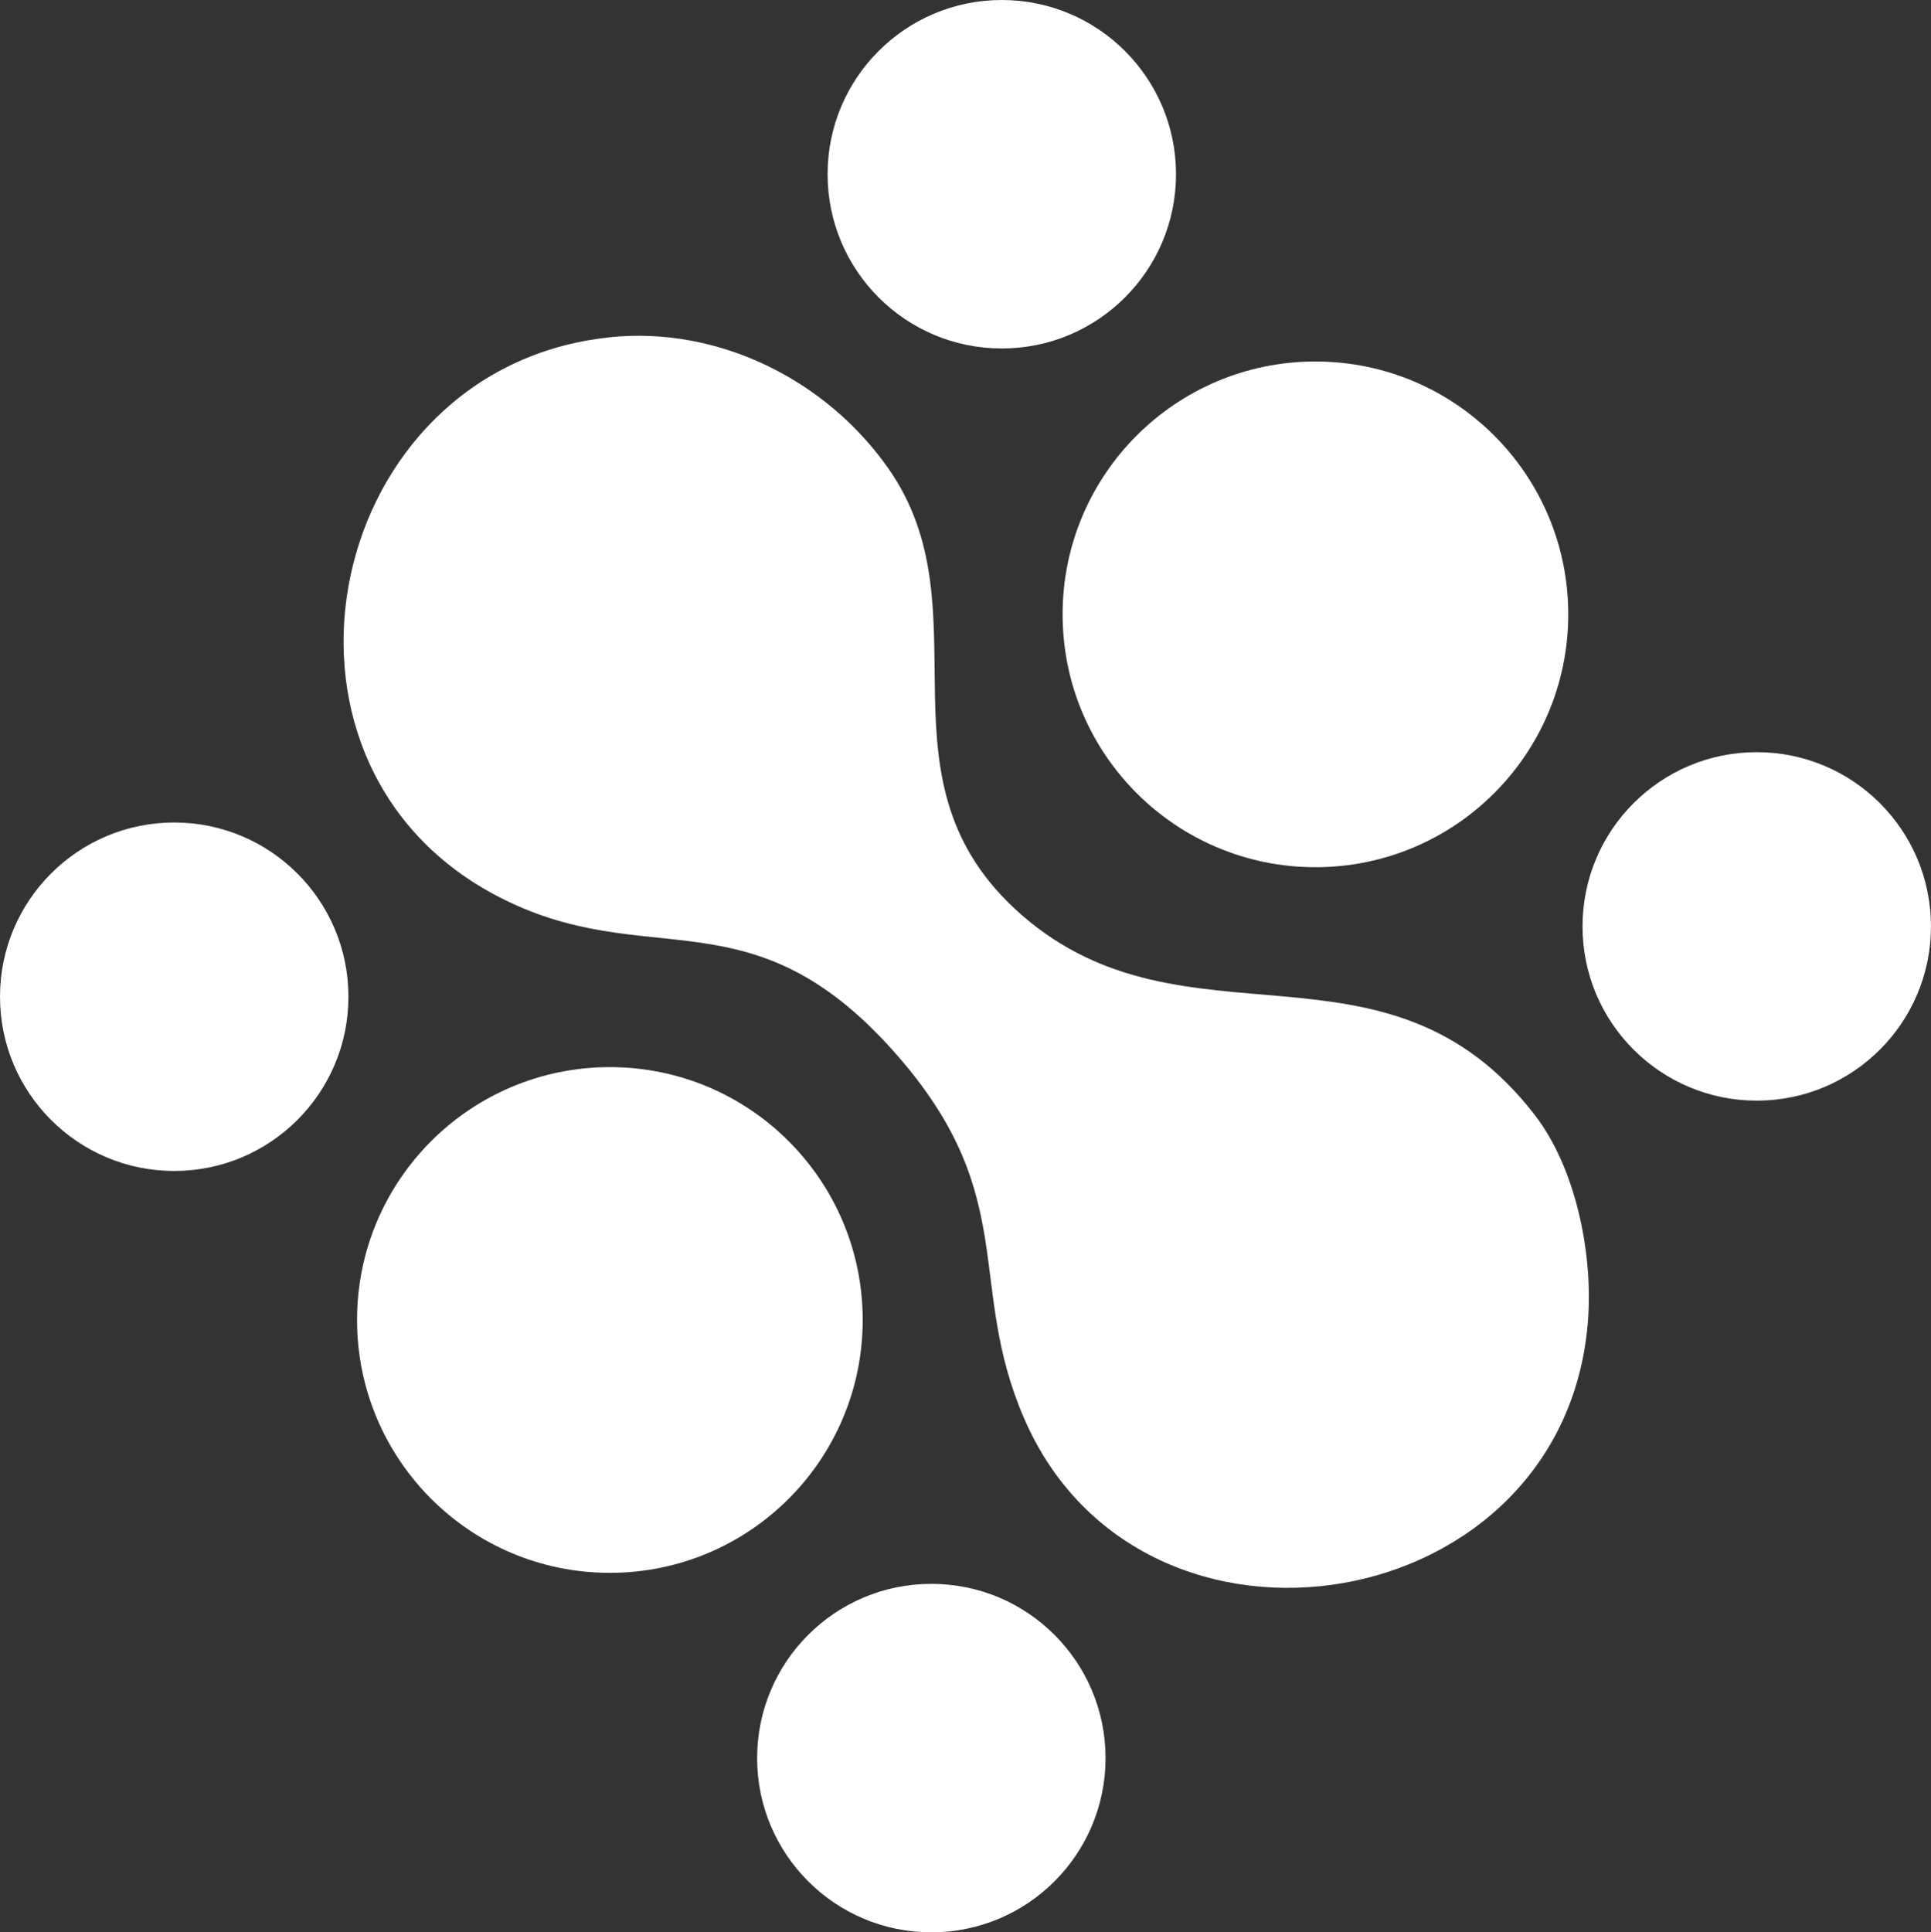
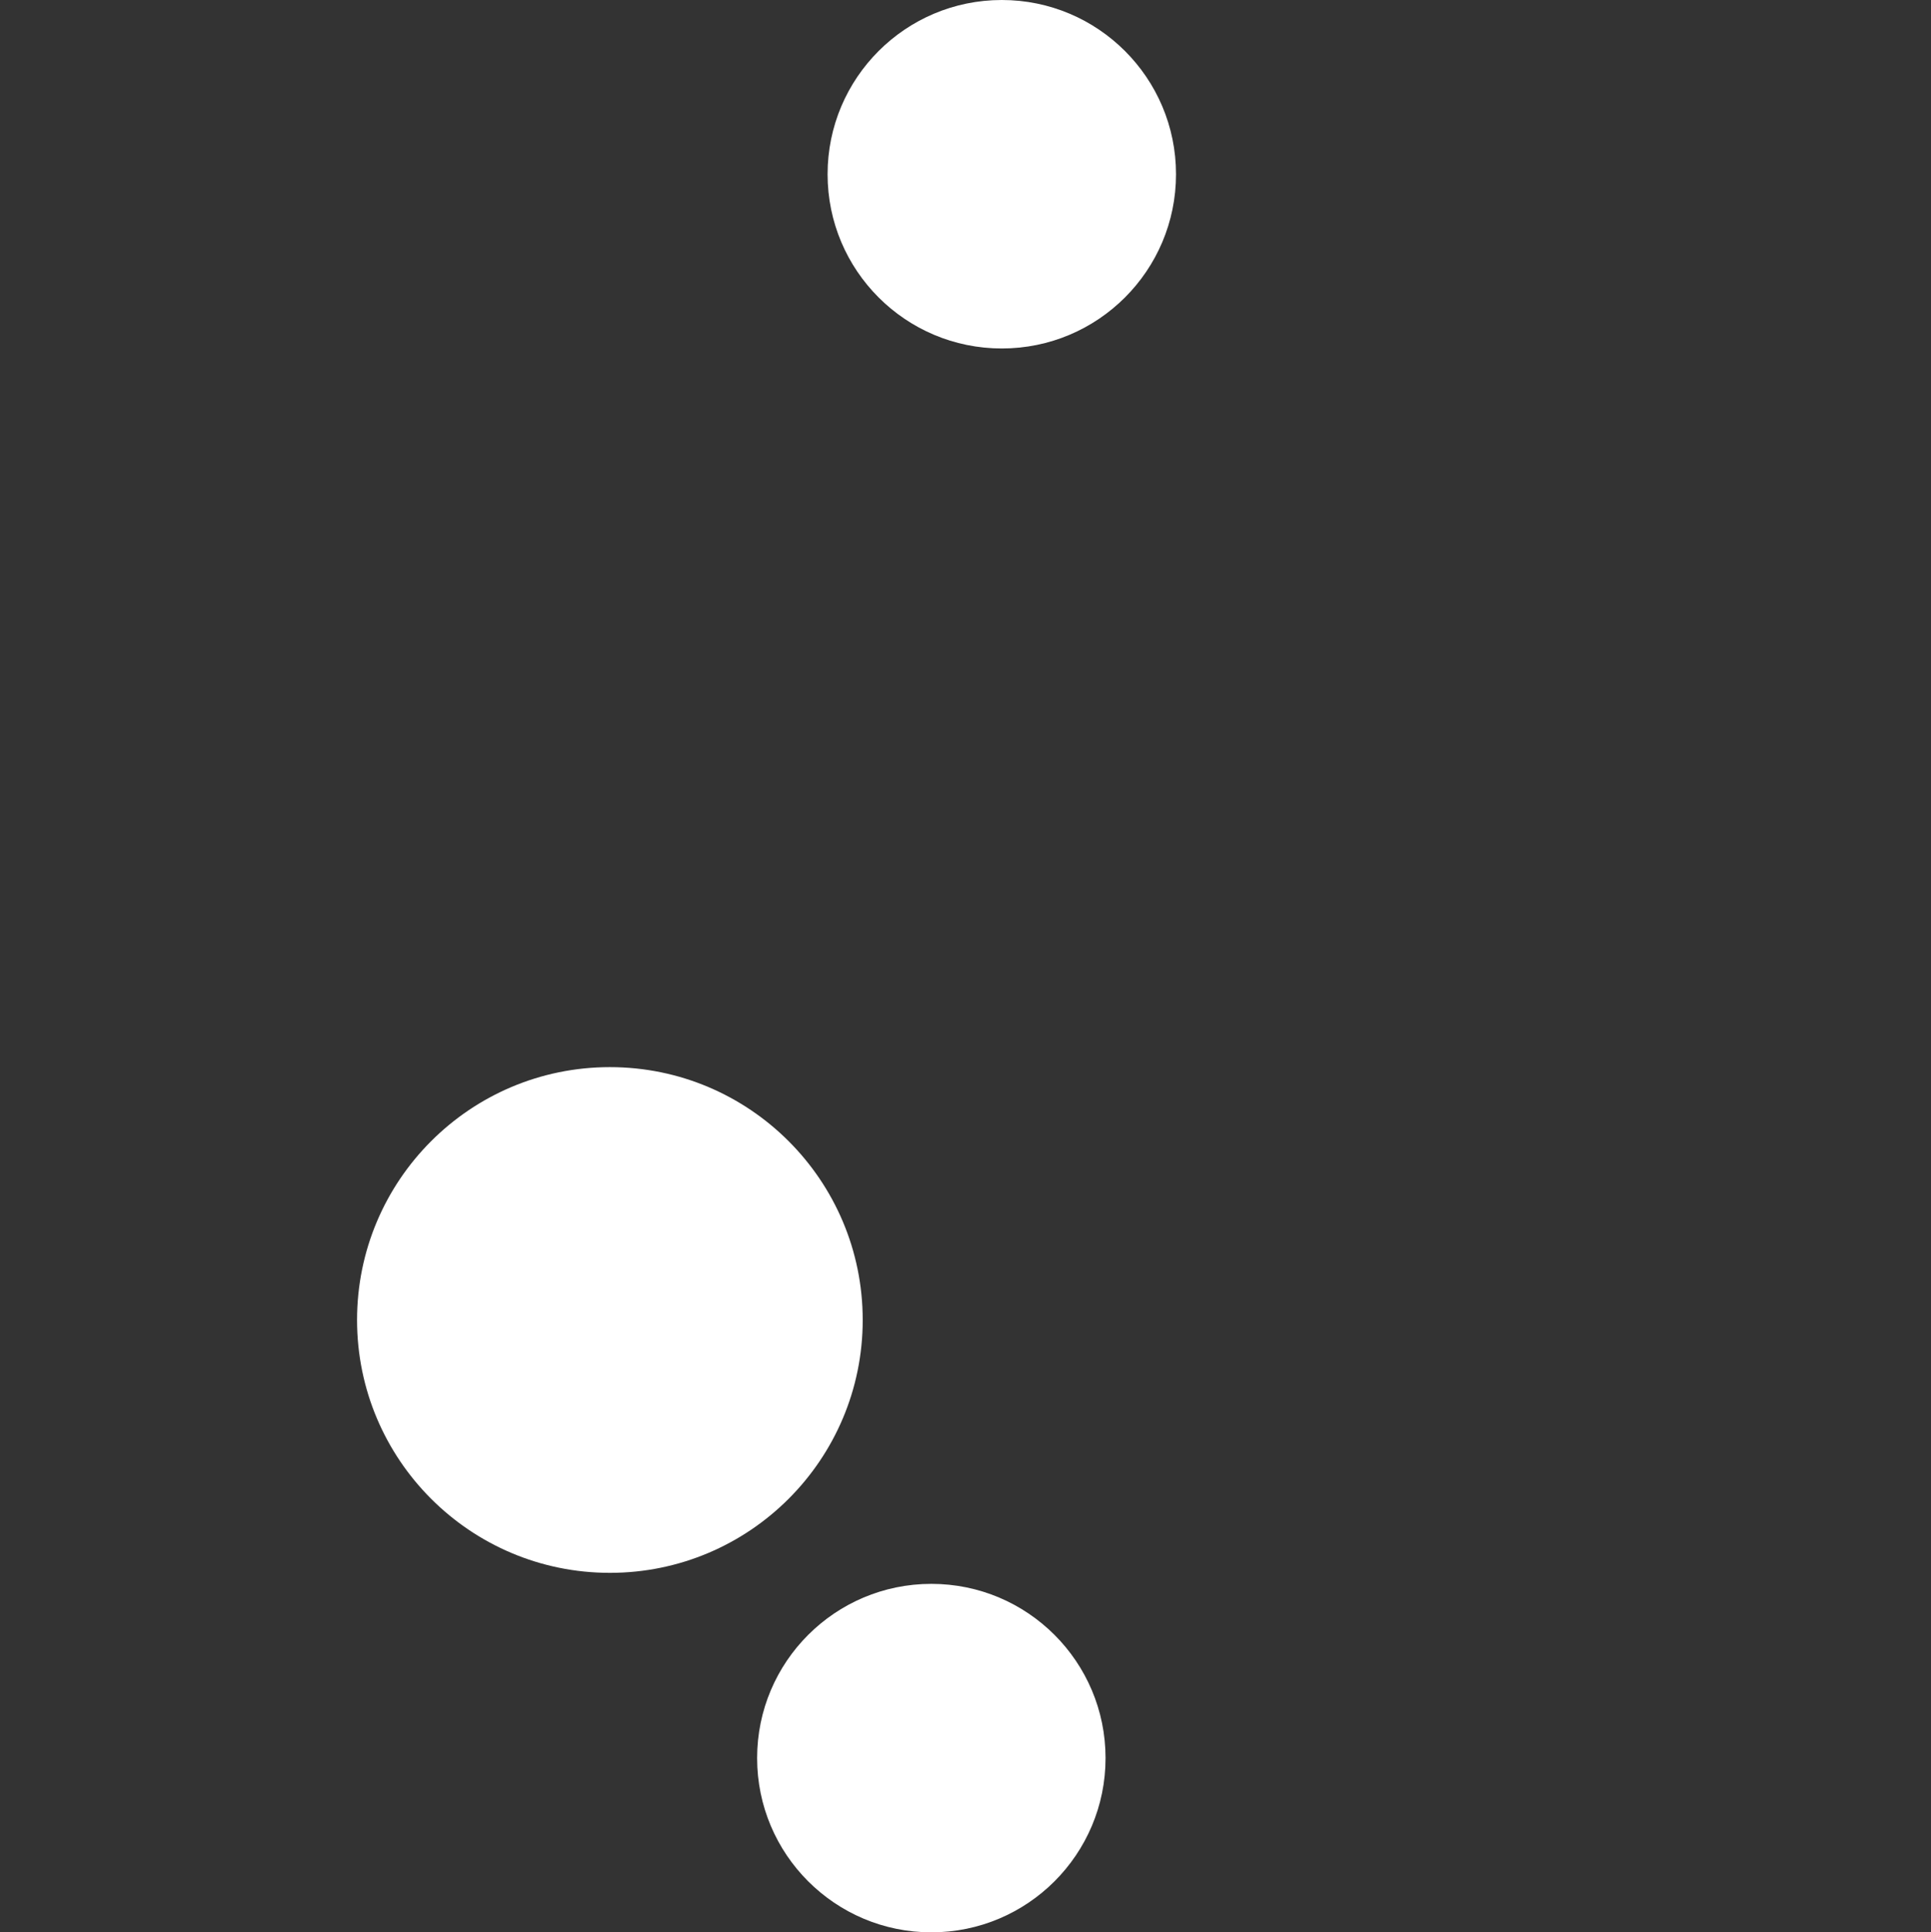
<svg xmlns="http://www.w3.org/2000/svg" id="Camada_2" data-name="Camada 2" viewBox="0 0 539.9 540.21">
  <rect x="0" y="0" width="539.9" height="540.21" fill="#333333" stroke="none" />
  <g id="Camada_1-2" data-name="Camada 1">
-     <path fill="white" d="M170.28,94.3c30.46-3.21,60.61,11.78,78.04,36.57,28.18,40.06-5.72,87.33,37.32,124.91,45.75,39.95,101.98,2.19,143.46,55.9,11.29,14.62,16.12,37.84,14.98,56.27-5.26,84.87-124.92,104.6-157.77,28.52-16.1-37.29-1.21-61.34-34.31-100.11-41.78-48.95-70.59-23.22-113.71-46.24-70.93-37.88-47.28-147.44,31.98-155.79Z" />
    <circle fill="white" cx="280.1" cy="48.71" r="48.71" />
-     <circle fill="white" cx="367.79" cy="171.75" r="70.69" />
    <circle fill="white" cx="170.52" cy="369.02" r="70.69" />
    <circle fill="white" cx="260.4" cy="491.5" r="48.71" />
-     <circle fill="white" cx="48.71" cy="278.65" r="48.71" />
-     <circle fill="white" cx="491.18" cy="258.99" r="48.71" />
  </g>
</svg>